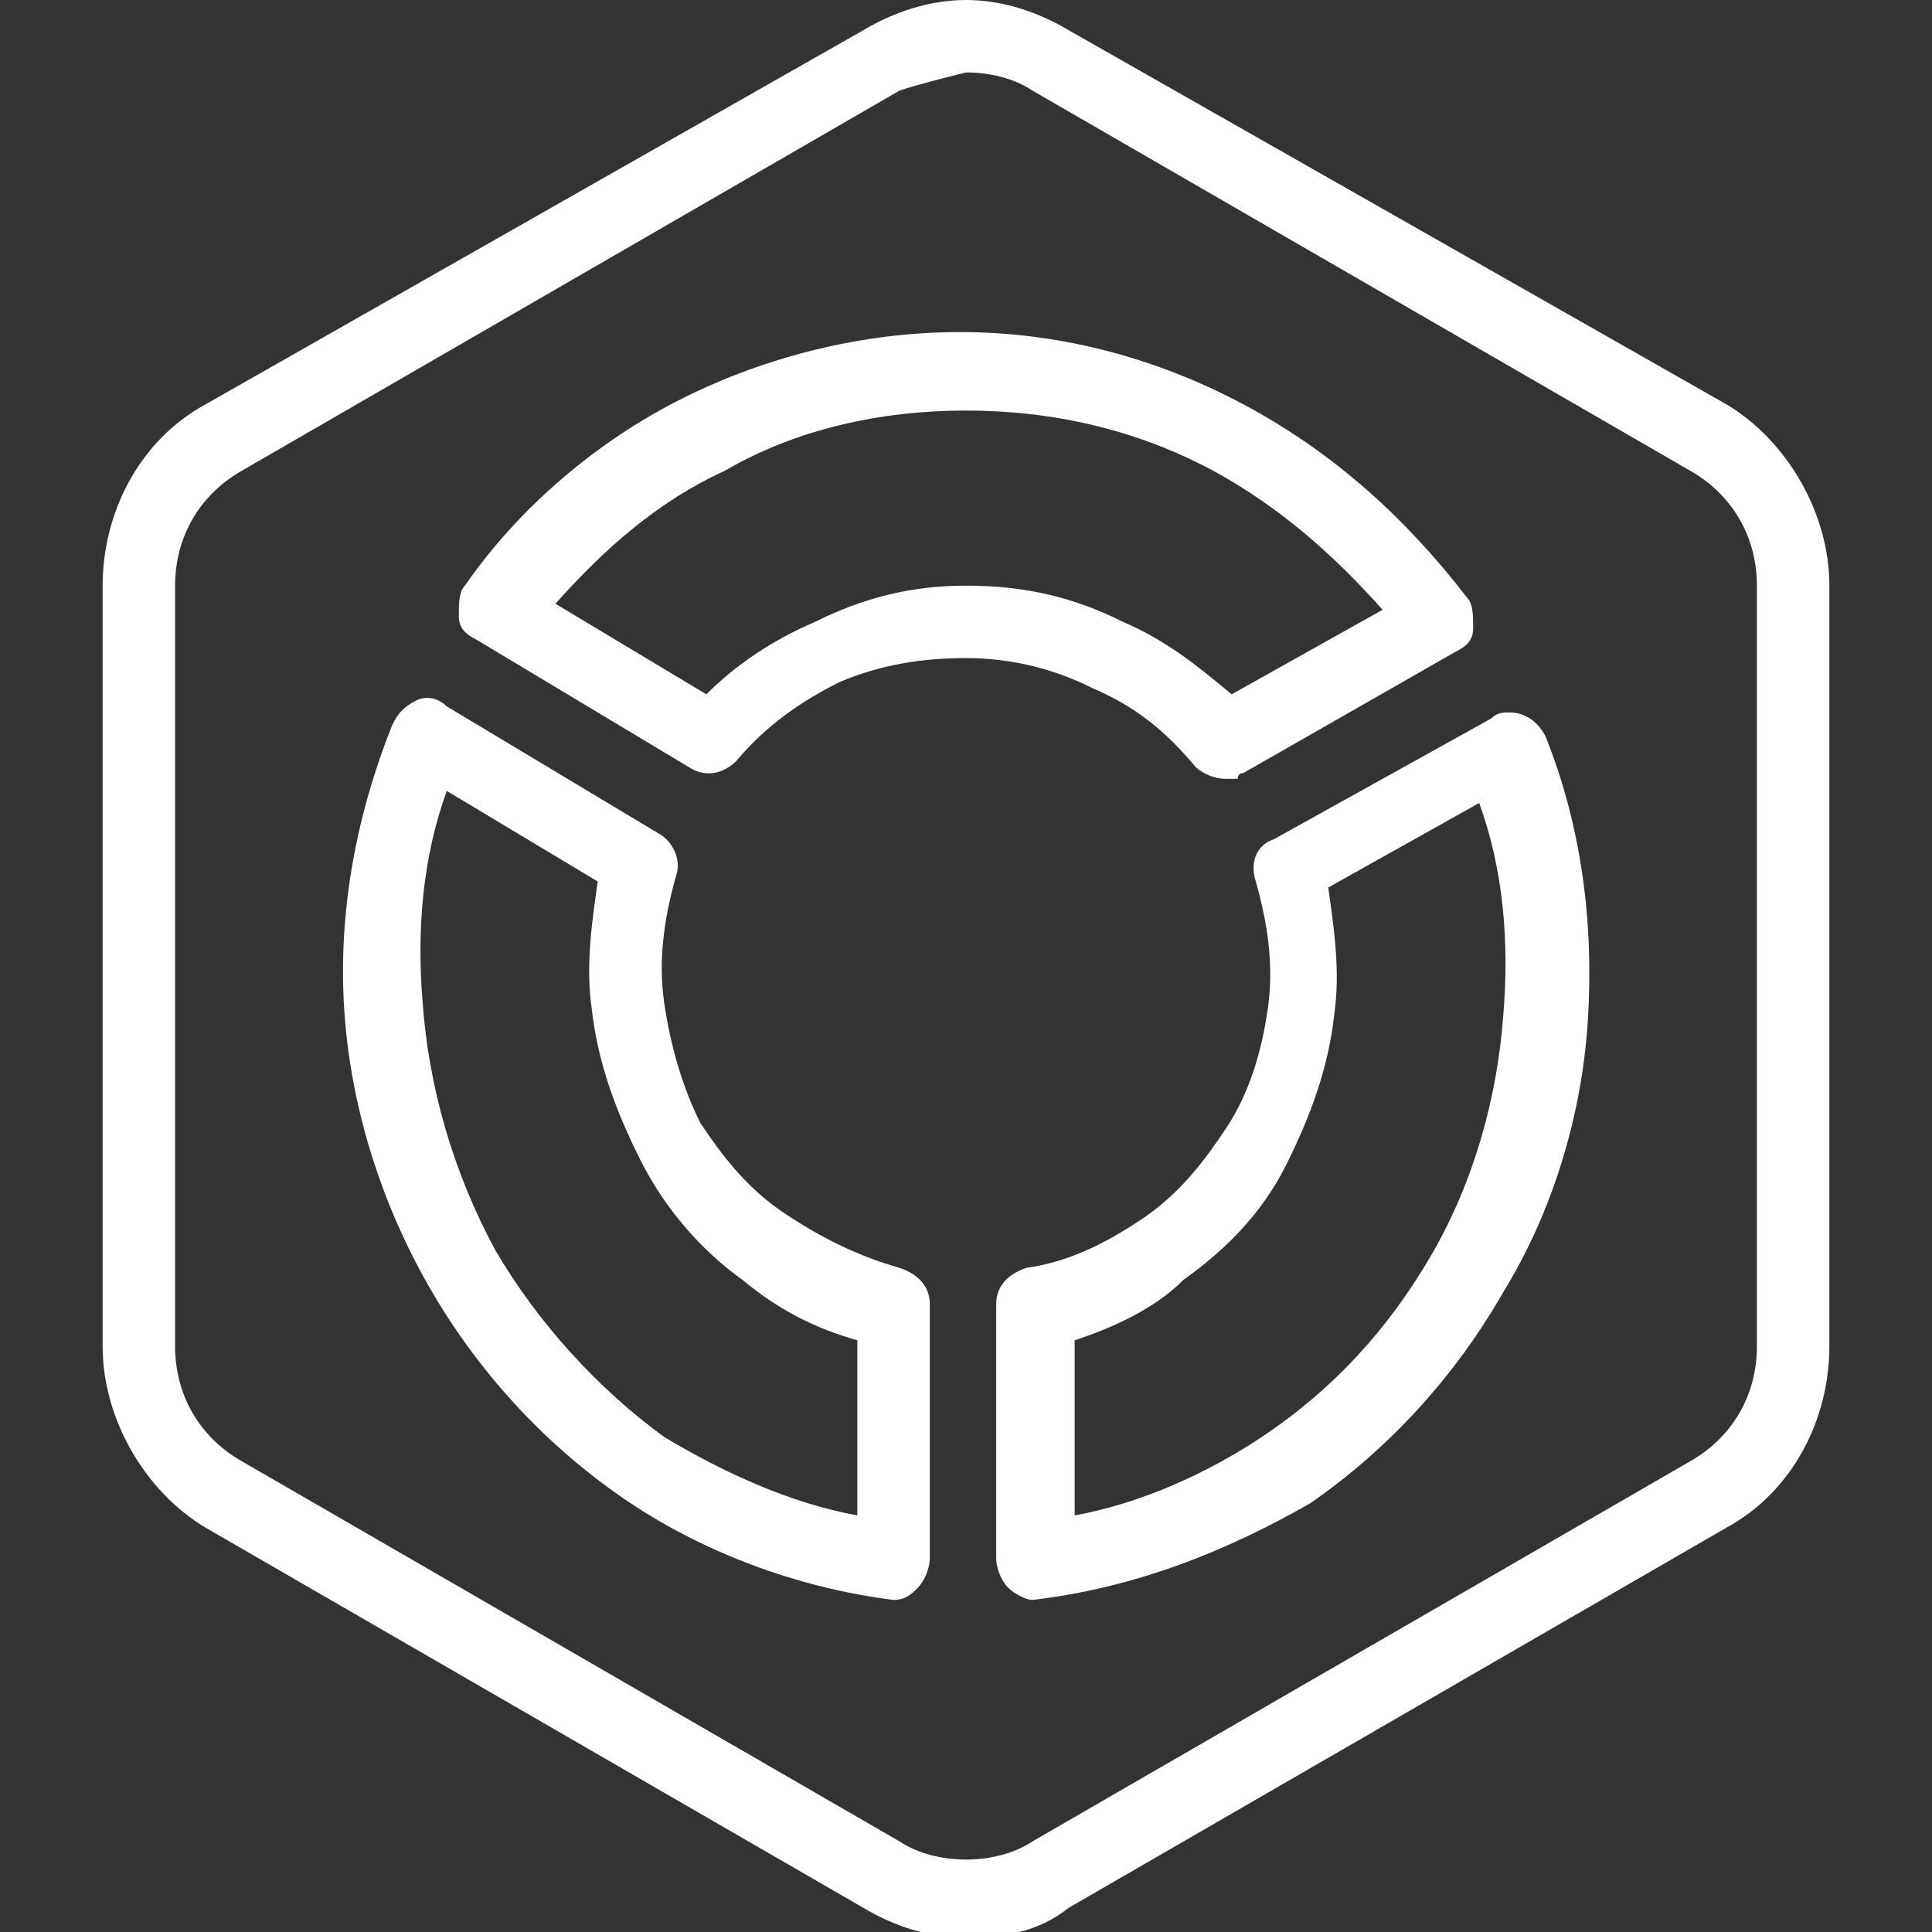
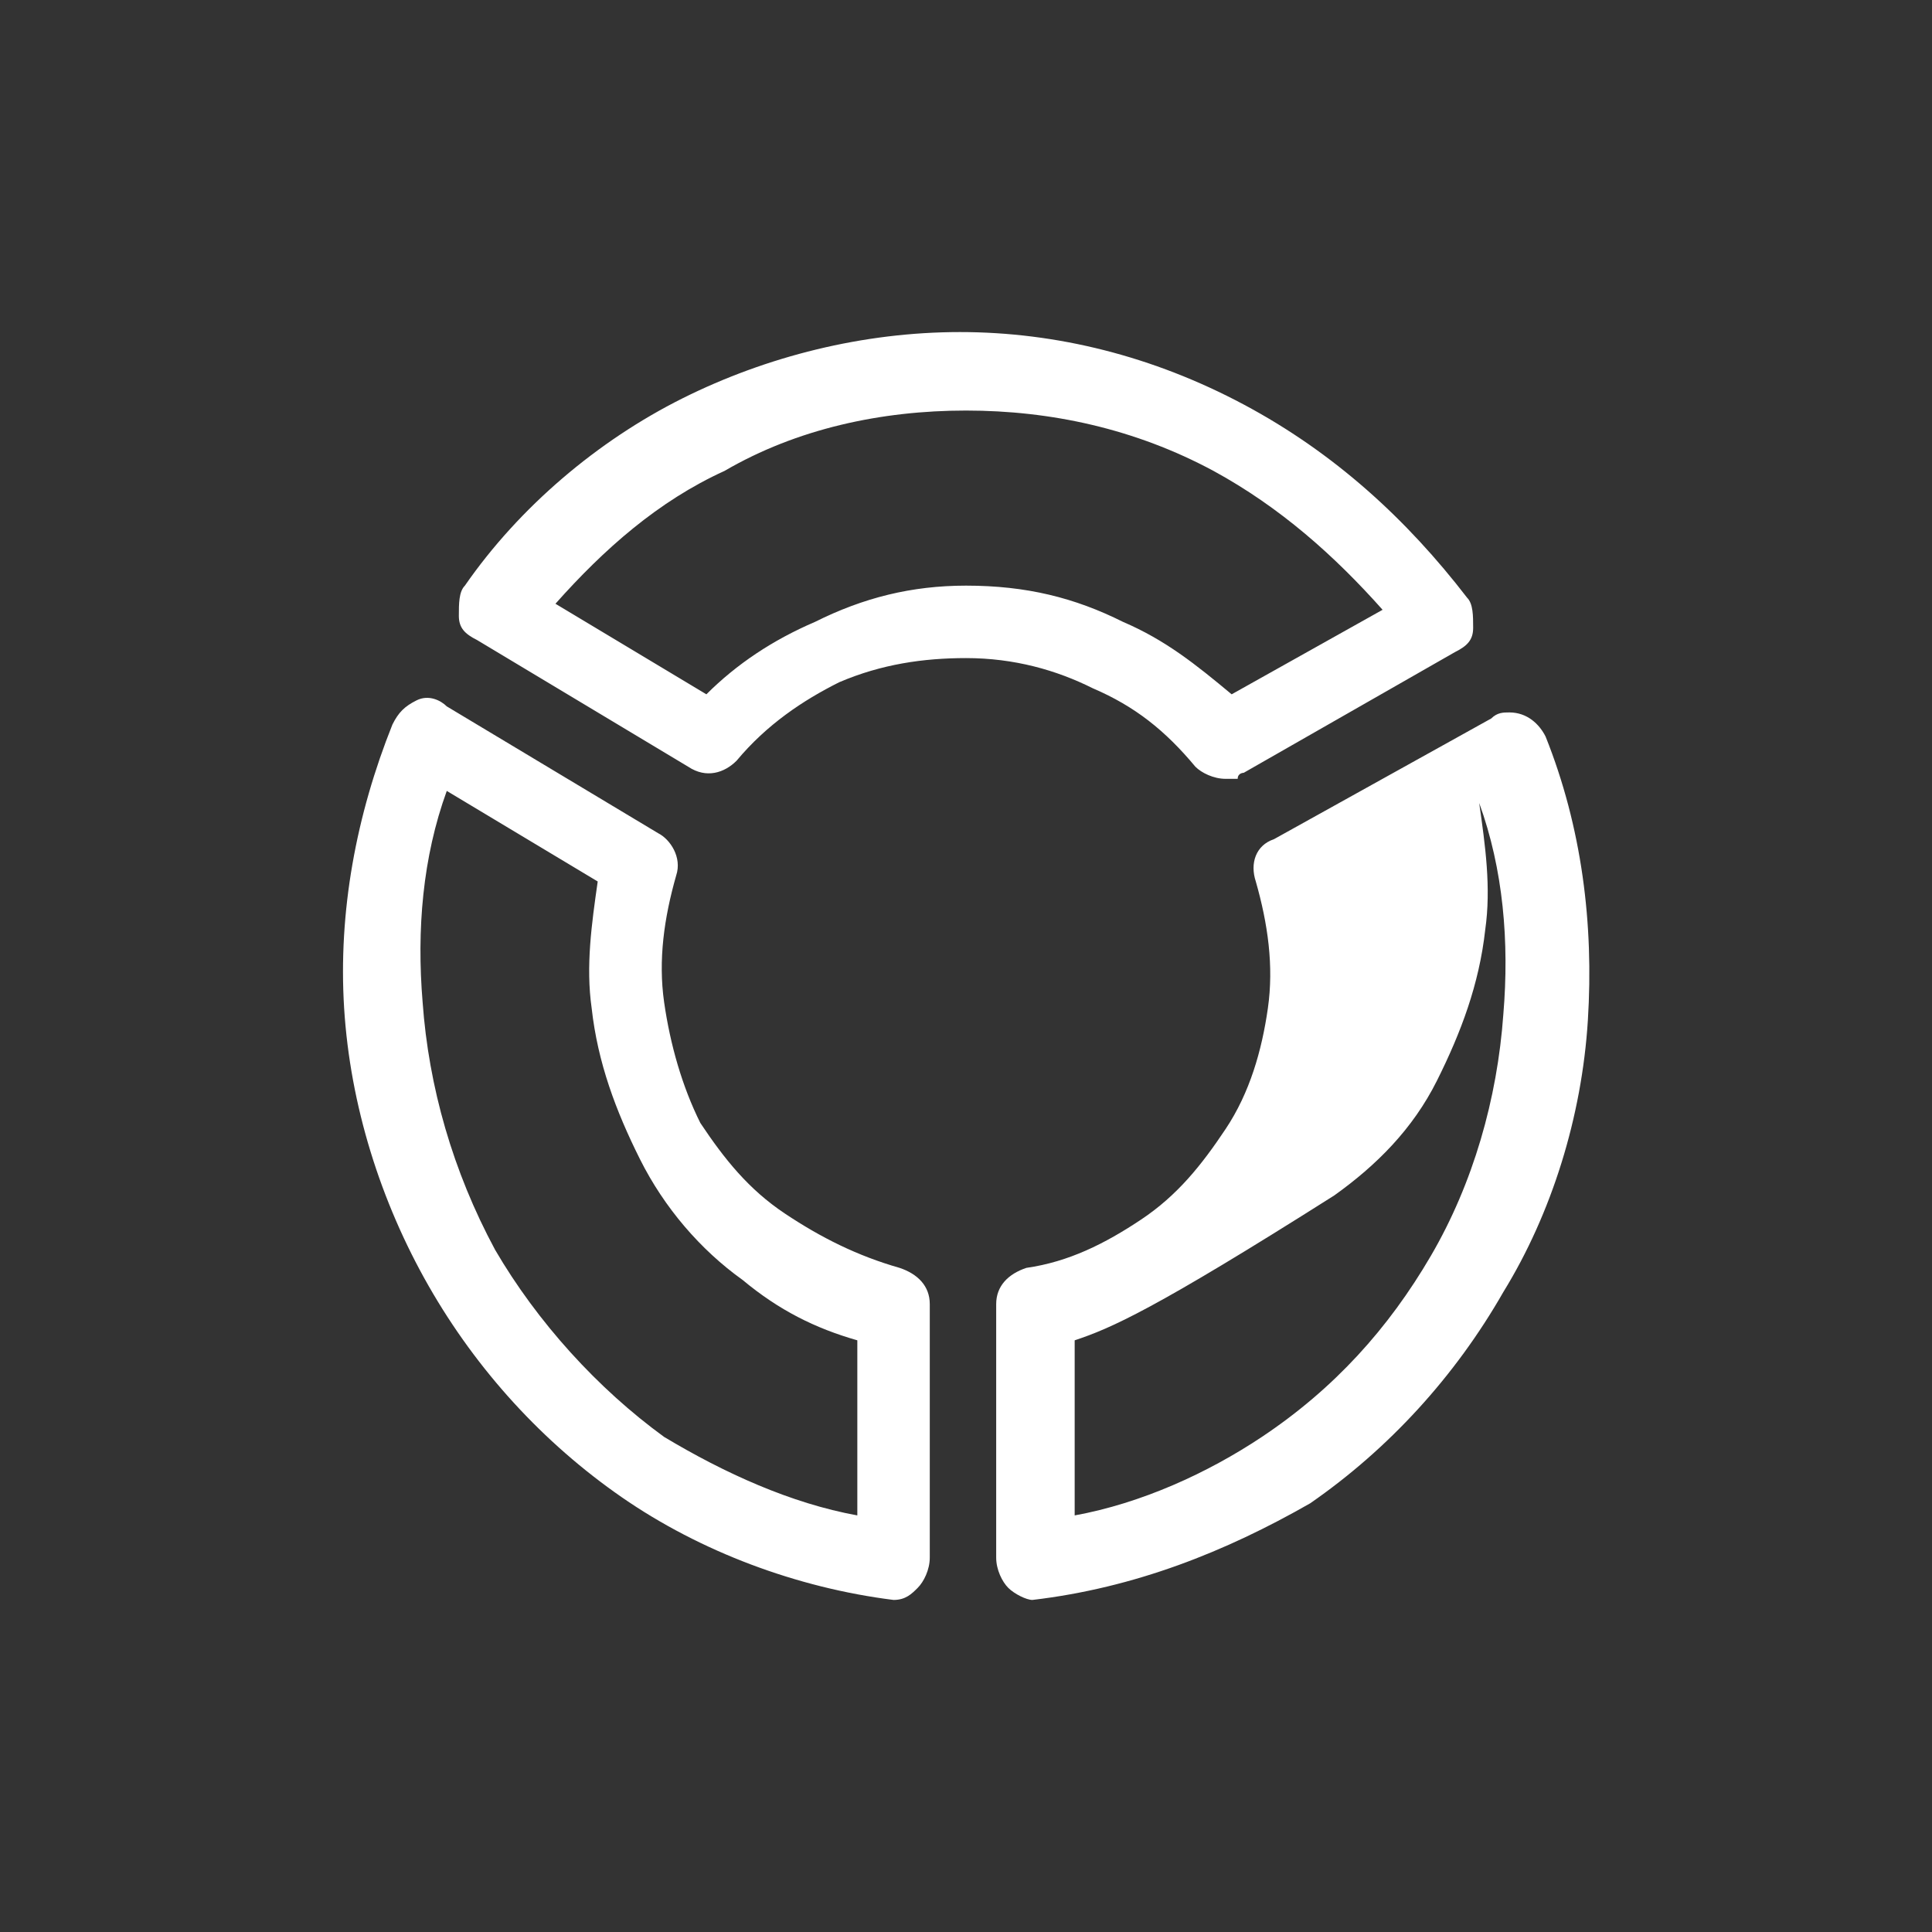
<svg xmlns="http://www.w3.org/2000/svg" version="1.1" id="Layer_1" x="0px" y="0px" viewBox="0 0 32 32" style="enable-background:new 0 0 32 32;" xml:space="preserve">
  <rect x="0" y="0" width="32" height="32" fill="#333333" stroke="none" />
  <style type="text/css">
	.st0{fill:#FFFFFF;}
</style>
-   <path class="st0" d="M16,1.2c0.4,0,0.8,0.1,1.1,0.3L28,7.8c0.7,0.4,1.1,1.1,1.1,1.9v12.6c0,0.8-0.4,1.5-1.1,1.9l-10.9,6.3  c-0.3,0.2-0.7,0.3-1.1,0.3s-0.8-0.1-1.1-0.3L4,24.2c-0.7-0.4-1.1-1.1-1.1-1.9V9.7c0-0.8,0.4-1.5,1.1-1.9l10.9-6.3  C15.2,1.4,15.6,1.3,16,1.2 M16,0c-0.6,0-1.2,0.2-1.7,0.5L3.4,6.7c-1.1,0.6-1.7,1.8-1.7,3v12.6c0,1.2,0.7,2.4,1.7,3l10.9,6.3  c0.5,0.3,1.1,0.5,1.7,0.5c0.6,0,1.2-0.1,1.7-0.5l10.9-6.3c1.1-0.6,1.7-1.8,1.7-3V9.7c0-1.2-0.7-2.4-1.7-3L17.7,0.5  C17.2,0.2,16.6,0,16,0L16,0L16,0z" />
-   <path class="st0" d="M14.8,26.5C14.8,26.5,14.8,26.5,14.8,26.5c-1.6-0.2-3.2-0.8-4.5-1.7c-1.3-0.9-2.4-2.1-3.2-3.5s-1.3-3-1.4-4.6  c-0.1-1.6,0.2-3.2,0.8-4.7c0.1-0.2,0.2-0.3,0.4-0.4c0.2-0.1,0.4,0,0.5,0.1l3.5,2.1c0.2,0.1,0.4,0.4,0.3,0.7  c-0.2,0.7-0.3,1.4-0.2,2.1c0.1,0.7,0.3,1.4,0.6,2c0,0,0,0,0,0c0.4,0.6,0.8,1.1,1.4,1.5c0.6,0.4,1.2,0.7,1.9,0.9  c0.3,0.1,0.5,0.3,0.5,0.6v4.2c0,0.2-0.1,0.4-0.2,0.5C15.1,26.4,15,26.5,14.8,26.5z M7.4,13.1c-0.4,1.1-0.5,2.3-0.4,3.5  c0.1,1.4,0.5,2.8,1.2,4.1c0.7,1.2,1.7,2.3,2.8,3.1c1,0.6,2.1,1.1,3.2,1.3v-2.9c-0.7-0.2-1.3-0.5-1.9-1c-0.7-0.5-1.3-1.2-1.7-2  c0,0,0,0,0,0c-0.4-0.8-0.7-1.6-0.8-2.5c-0.1-0.7,0-1.4,0.1-2.1L7.4,13.1L7.4,13.1z M17.1,26.5c-0.1,0-0.3-0.1-0.4-0.2  c-0.1-0.1-0.2-0.3-0.2-0.5v-4.2c0-0.3,0.2-0.5,0.5-0.6c0.7-0.1,1.3-0.4,1.9-0.8c0.6-0.4,1-0.9,1.4-1.5c0.4-0.6,0.6-1.3,0.7-2  c0.1-0.7,0-1.4-0.2-2.1c-0.1-0.3,0-0.6,0.3-0.7l3.6-2c0.1-0.1,0.2-0.1,0.3-0.1c0.3,0,0.5,0.2,0.6,0.4c0.6,1.5,0.8,3.1,0.7,4.7  c-0.1,1.6-0.6,3.2-1.4,4.5c-0.8,1.4-1.9,2.6-3.2,3.5C20.3,25.7,18.8,26.3,17.1,26.5C17.2,26.5,17.2,26.5,17.1,26.5z M17.8,22.2v2.9  c1.1-0.2,2.2-0.7,3.1-1.3c1.2-0.8,2.1-1.8,2.8-3c0.7-1.2,1.1-2.6,1.2-4c0.1-1.2,0-2.4-0.4-3.5l-2.5,1.4c0.1,0.7,0.2,1.4,0.1,2.1  c-0.1,0.9-0.4,1.7-0.8,2.5c-0.4,0.8-1,1.4-1.7,1.9C19.1,21.7,18.4,22,17.8,22.2L17.8,22.2z M20.3,12.9c-0.2,0-0.4-0.1-0.5-0.2  c-0.5-0.6-1-1-1.7-1.3c-0.6-0.3-1.3-0.5-2.1-0.5c-0.7,0-1.4,0.1-2.1,0.4c-0.6,0.3-1.2,0.7-1.7,1.3c-0.2,0.2-0.5,0.3-0.8,0.1  l-3.5-2.1c-0.2-0.1-0.3-0.2-0.3-0.4c0-0.2,0-0.4,0.1-0.5c0.9-1.3,2.2-2.4,3.6-3.1c1.4-0.7,3-1.1,4.6-1.1s3.2,0.4,4.7,1.2  s2.7,1.9,3.7,3.2c0.1,0.1,0.1,0.3,0.1,0.5s-0.1,0.3-0.3,0.4l-3.5,2c0,0-0.1,0-0.1,0.1C20.4,12.9,20.4,12.9,20.3,12.9L20.3,12.9z   M16,9.7C16,9.7,16,9.7,16,9.7c1,0,1.8,0.2,2.6,0.6c0.7,0.3,1.2,0.7,1.8,1.2l2.5-1.4c-0.8-0.9-1.7-1.7-2.8-2.3c-1.3-0.7-2.7-1-4.1-1  s-2.8,0.3-4,1c-1.1,0.5-2,1.3-2.8,2.2l2.5,1.5c0.5-0.5,1.1-0.9,1.8-1.2C14.3,9.9,15.1,9.7,16,9.7L16,9.7z" />
+   <path class="st0" d="M14.8,26.5C14.8,26.5,14.8,26.5,14.8,26.5c-1.6-0.2-3.2-0.8-4.5-1.7c-1.3-0.9-2.4-2.1-3.2-3.5s-1.3-3-1.4-4.6  c-0.1-1.6,0.2-3.2,0.8-4.7c0.1-0.2,0.2-0.3,0.4-0.4c0.2-0.1,0.4,0,0.5,0.1l3.5,2.1c0.2,0.1,0.4,0.4,0.3,0.7  c-0.2,0.7-0.3,1.4-0.2,2.1c0.1,0.7,0.3,1.4,0.6,2c0,0,0,0,0,0c0.4,0.6,0.8,1.1,1.4,1.5c0.6,0.4,1.2,0.7,1.9,0.9  c0.3,0.1,0.5,0.3,0.5,0.6v4.2c0,0.2-0.1,0.4-0.2,0.5C15.1,26.4,15,26.5,14.8,26.5z M7.4,13.1c-0.4,1.1-0.5,2.3-0.4,3.5  c0.1,1.4,0.5,2.8,1.2,4.1c0.7,1.2,1.7,2.3,2.8,3.1c1,0.6,2.1,1.1,3.2,1.3v-2.9c-0.7-0.2-1.3-0.5-1.9-1c-0.7-0.5-1.3-1.2-1.7-2  c0,0,0,0,0,0c-0.4-0.8-0.7-1.6-0.8-2.5c-0.1-0.7,0-1.4,0.1-2.1L7.4,13.1L7.4,13.1z M17.1,26.5c-0.1,0-0.3-0.1-0.4-0.2  c-0.1-0.1-0.2-0.3-0.2-0.5v-4.2c0-0.3,0.2-0.5,0.5-0.6c0.7-0.1,1.3-0.4,1.9-0.8c0.6-0.4,1-0.9,1.4-1.5c0.4-0.6,0.6-1.3,0.7-2  c0.1-0.7,0-1.4-0.2-2.1c-0.1-0.3,0-0.6,0.3-0.7l3.6-2c0.1-0.1,0.2-0.1,0.3-0.1c0.3,0,0.5,0.2,0.6,0.4c0.6,1.5,0.8,3.1,0.7,4.7  c-0.1,1.6-0.6,3.2-1.4,4.5c-0.8,1.4-1.9,2.6-3.2,3.5C20.3,25.7,18.8,26.3,17.1,26.5C17.2,26.5,17.2,26.5,17.1,26.5z M17.8,22.2v2.9  c1.1-0.2,2.2-0.7,3.1-1.3c1.2-0.8,2.1-1.8,2.8-3c0.7-1.2,1.1-2.6,1.2-4c0.1-1.2,0-2.4-0.4-3.5c0.1,0.7,0.2,1.4,0.1,2.1  c-0.1,0.9-0.4,1.7-0.8,2.5c-0.4,0.8-1,1.4-1.7,1.9C19.1,21.7,18.4,22,17.8,22.2L17.8,22.2z M20.3,12.9c-0.2,0-0.4-0.1-0.5-0.2  c-0.5-0.6-1-1-1.7-1.3c-0.6-0.3-1.3-0.5-2.1-0.5c-0.7,0-1.4,0.1-2.1,0.4c-0.6,0.3-1.2,0.7-1.7,1.3c-0.2,0.2-0.5,0.3-0.8,0.1  l-3.5-2.1c-0.2-0.1-0.3-0.2-0.3-0.4c0-0.2,0-0.4,0.1-0.5c0.9-1.3,2.2-2.4,3.6-3.1c1.4-0.7,3-1.1,4.6-1.1s3.2,0.4,4.7,1.2  s2.7,1.9,3.7,3.2c0.1,0.1,0.1,0.3,0.1,0.5s-0.1,0.3-0.3,0.4l-3.5,2c0,0-0.1,0-0.1,0.1C20.4,12.9,20.4,12.9,20.3,12.9L20.3,12.9z   M16,9.7C16,9.7,16,9.7,16,9.7c1,0,1.8,0.2,2.6,0.6c0.7,0.3,1.2,0.7,1.8,1.2l2.5-1.4c-0.8-0.9-1.7-1.7-2.8-2.3c-1.3-0.7-2.7-1-4.1-1  s-2.8,0.3-4,1c-1.1,0.5-2,1.3-2.8,2.2l2.5,1.5c0.5-0.5,1.1-0.9,1.8-1.2C14.3,9.9,15.1,9.7,16,9.7L16,9.7z" />
</svg>